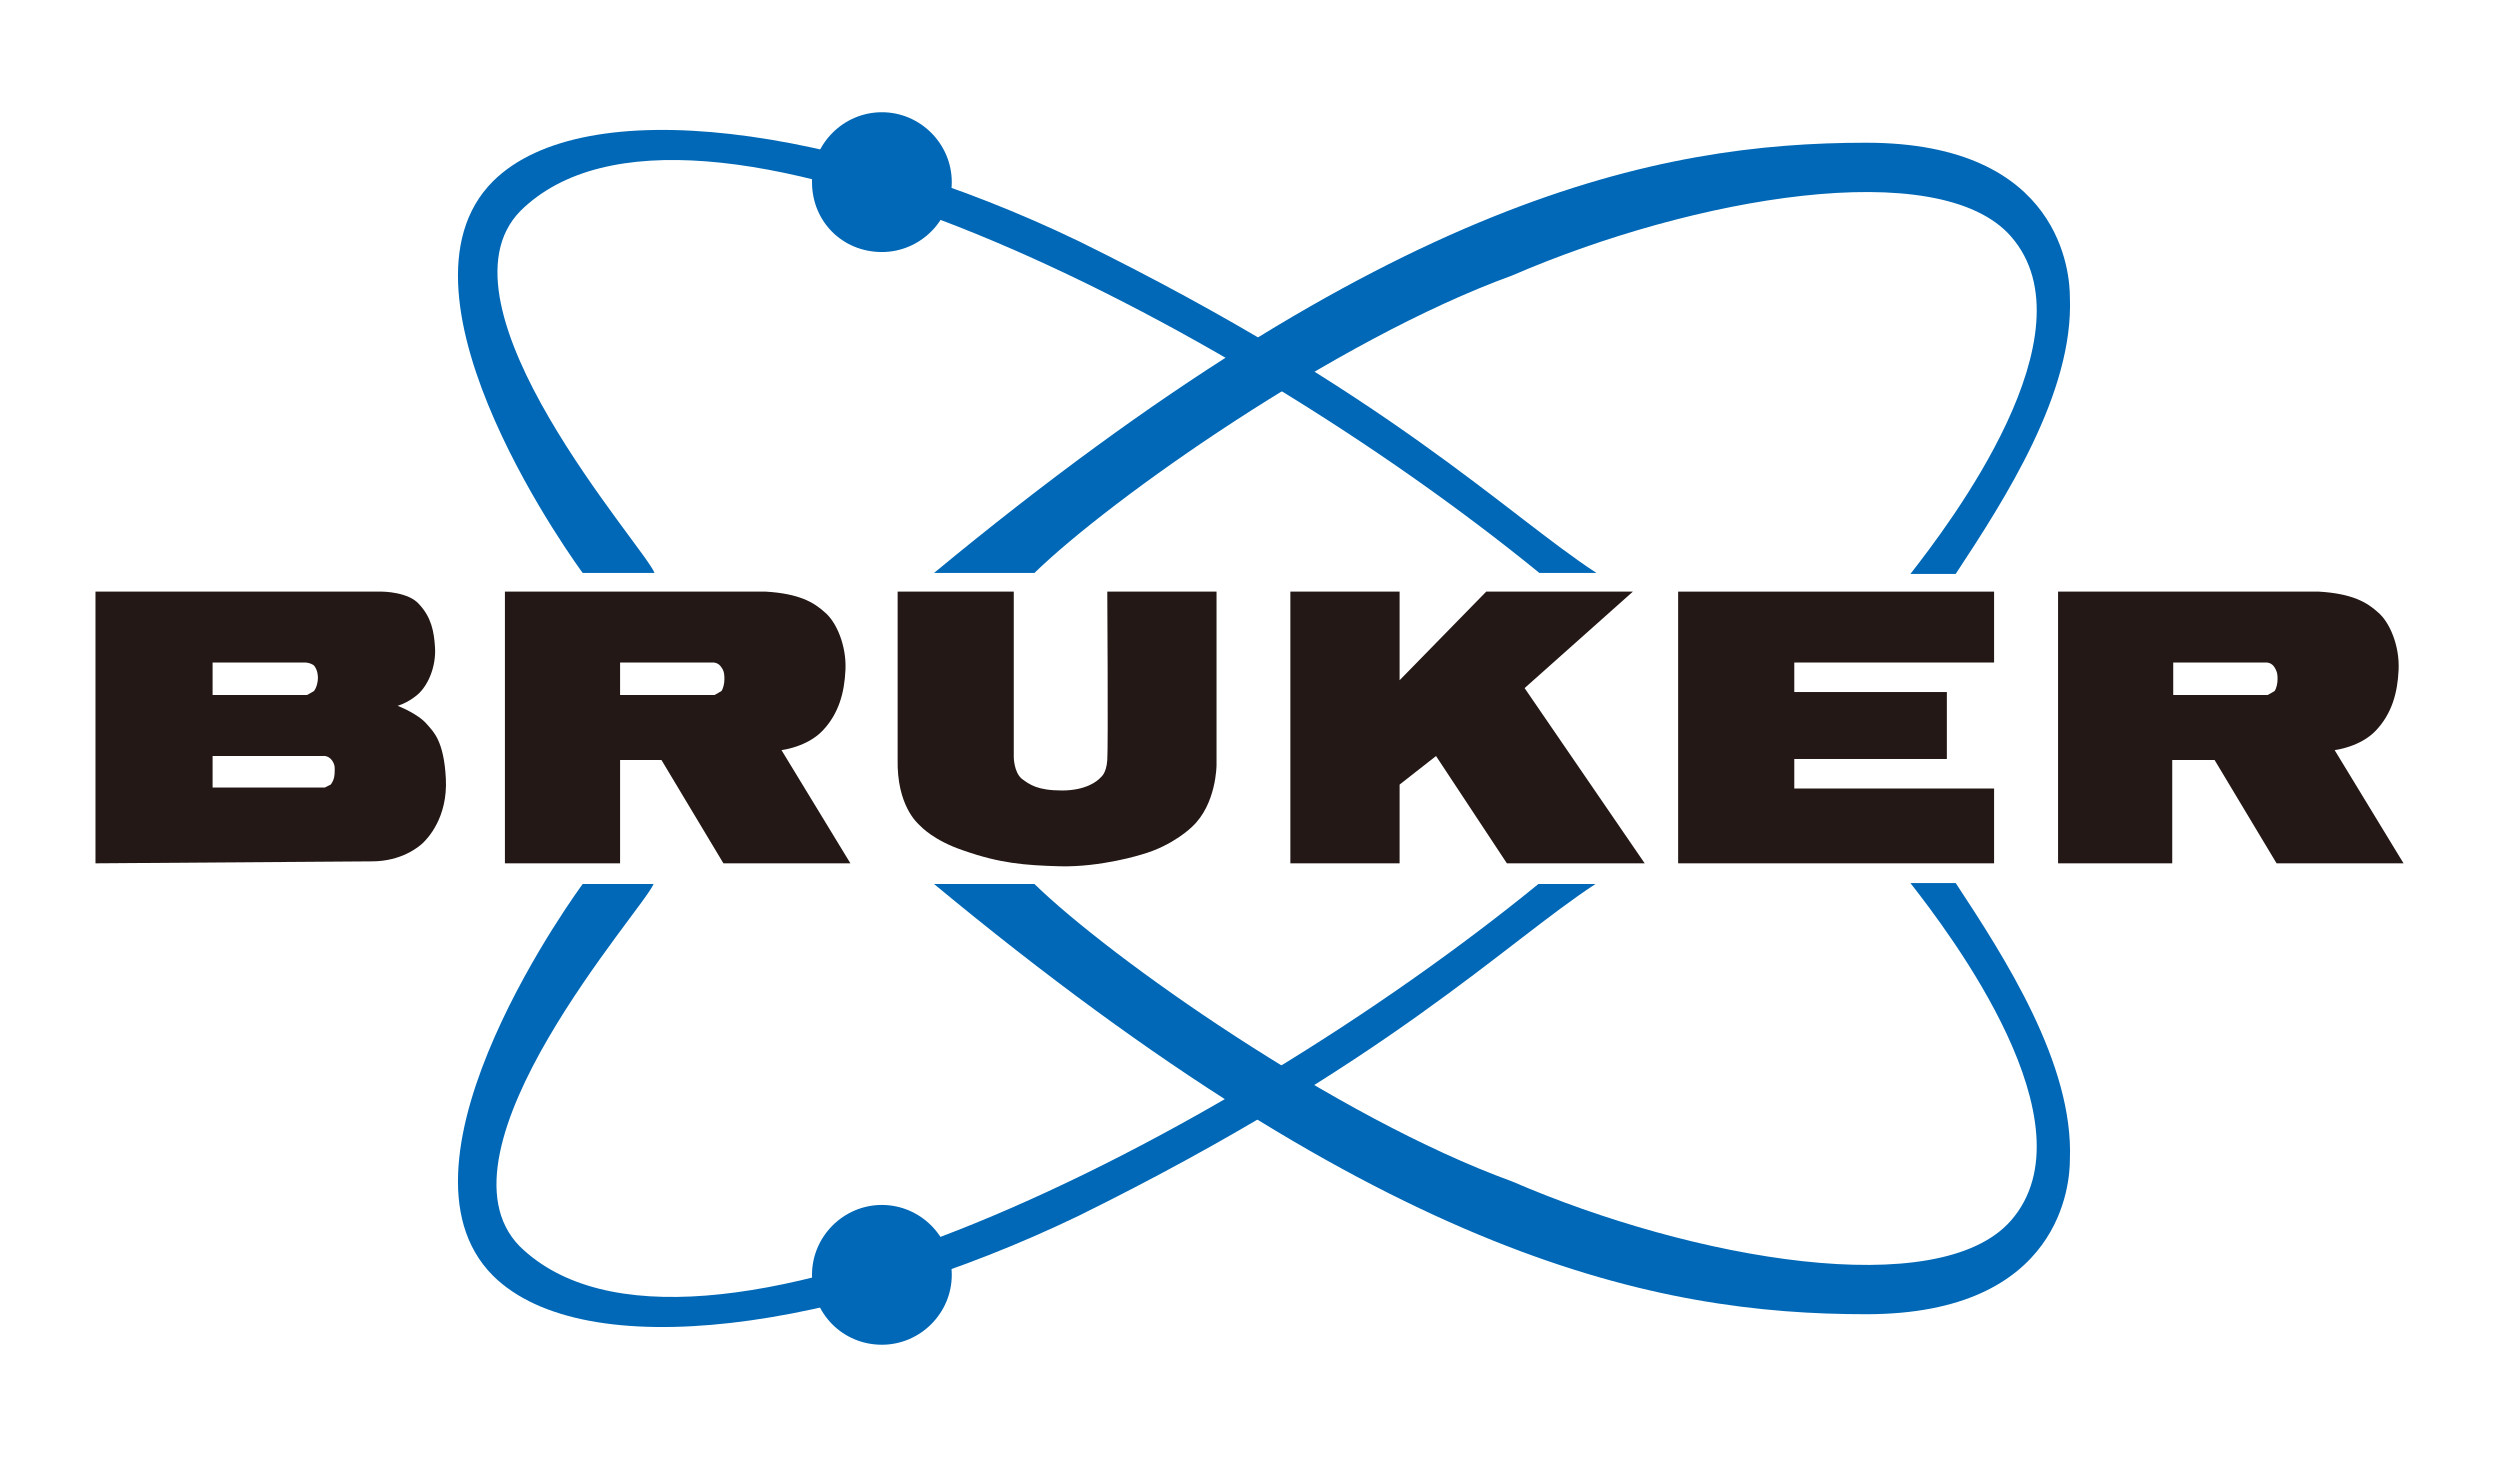
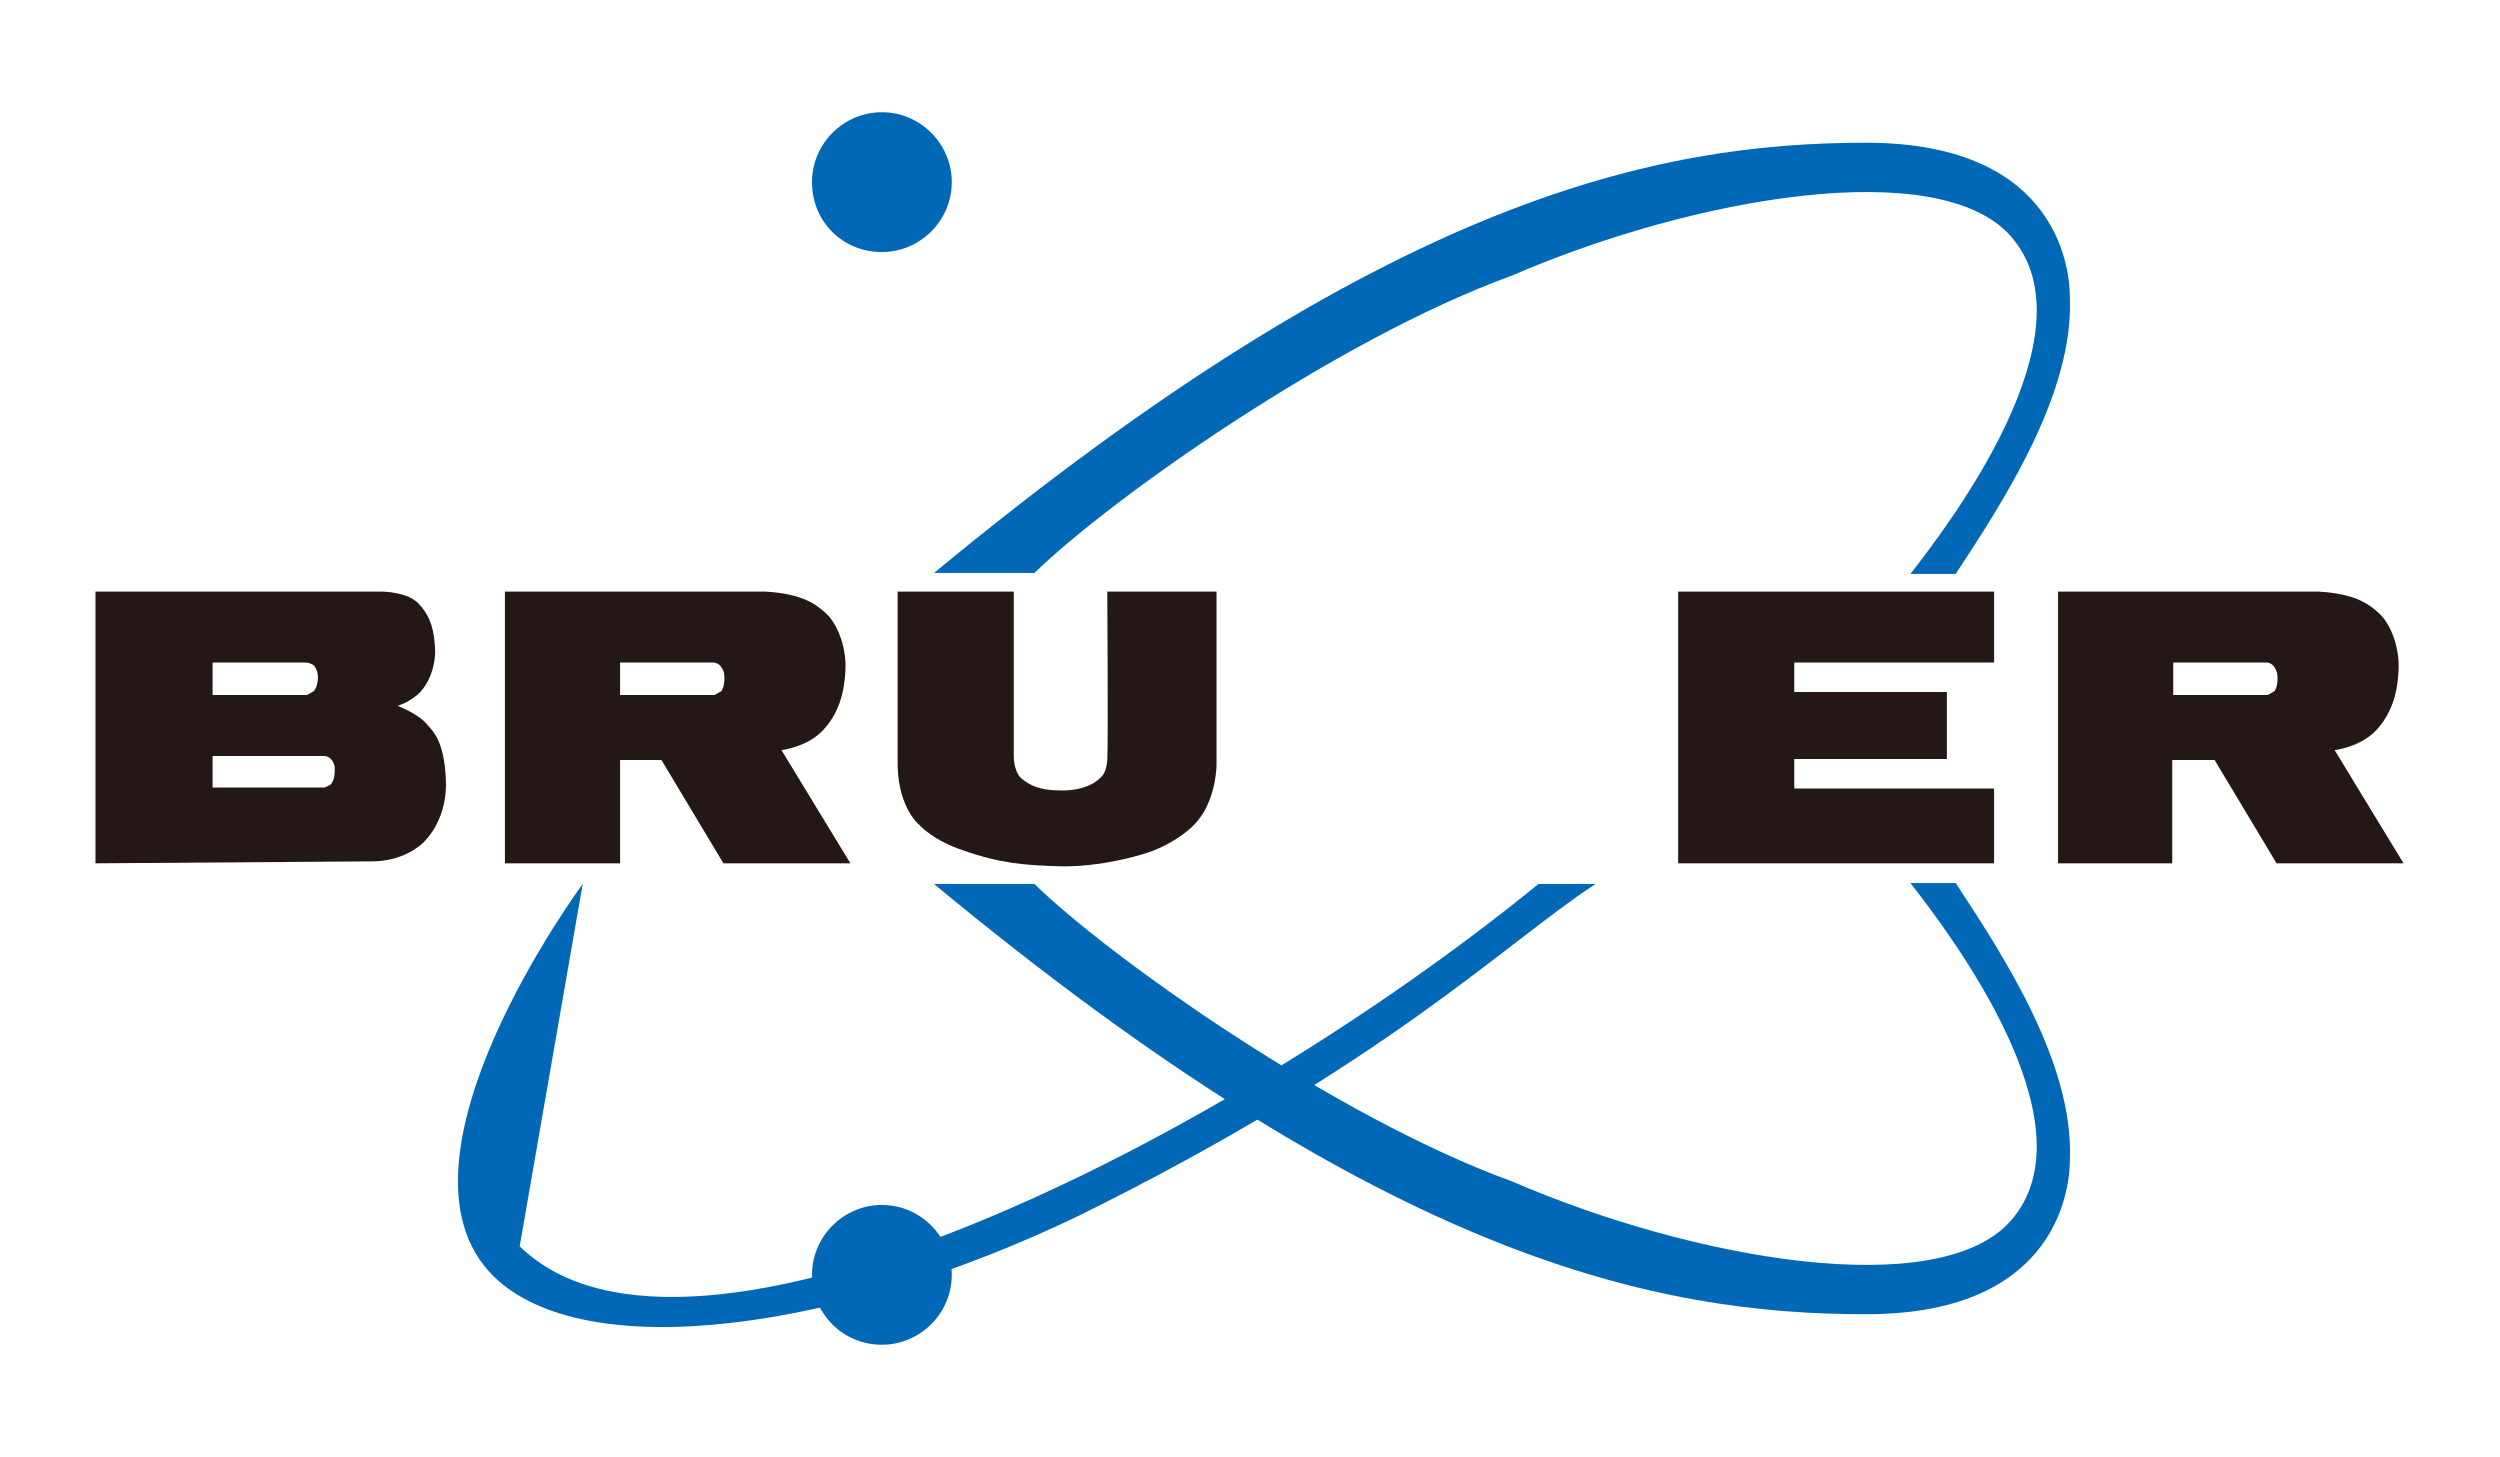
<svg xmlns="http://www.w3.org/2000/svg" width="151" height="88" viewBox="0 0 151 88" fill="none">
  <path fill-rule="evenodd" clip-rule="evenodd" d="M19.499 45.664H12.841V47.567H19.618L19.975 47.388C20.213 47.091 20.213 46.734 20.213 46.615C20.213 46.496 20.272 46.199 20.034 45.902C19.797 45.605 19.499 45.664 19.499 45.664ZM18.429 40.016H12.841V41.978H18.548L18.964 41.74C19.143 41.502 19.202 41.145 19.202 40.967C19.202 40.848 19.202 40.491 18.964 40.194C18.726 40.016 18.429 40.016 18.429 40.016ZM5.767 52.145V35.734H23.066C23.066 35.734 24.671 35.734 25.325 36.507C26.039 37.28 26.217 38.113 26.276 39.124C26.336 40.194 25.92 41.264 25.325 41.859C25.325 41.859 24.79 42.394 24.017 42.632C24.017 42.632 25.266 43.107 25.801 43.761C26.157 44.178 26.811 44.713 26.93 47.032C27.049 49.41 25.801 50.659 25.563 50.897C25.325 51.134 24.255 52.026 22.472 52.026L5.767 52.145Z" fill="#231815" />
  <path fill-rule="evenodd" clip-rule="evenodd" d="M37.453 41.978H43.16L43.576 41.74C43.695 41.561 43.754 41.264 43.754 41.026C43.754 40.788 43.754 40.551 43.576 40.313C43.398 40.016 43.1 40.016 43.1 40.016H37.453M30.497 52.145V35.734H46.251C48.273 35.853 49.164 36.388 49.818 36.983C50.532 37.578 51.126 39.005 51.067 40.432C51.007 41.859 50.651 43.107 49.699 44.118C48.748 45.129 47.202 45.307 47.202 45.307L51.364 52.145H43.695L39.95 45.902H37.453V52.145H30.497Z" fill="#231815" />
  <path d="M54.217 35.734H61.232V45.724C61.232 45.724 61.232 46.615 61.708 47.032C62.184 47.388 62.659 47.745 64.145 47.745C65.632 47.745 66.285 47.151 66.404 47.032C66.523 46.913 66.82 46.734 66.88 45.902C66.939 45.069 66.88 35.734 66.88 35.734H73.479V46.199C73.479 46.199 73.479 48.578 71.993 49.945C71.993 49.945 70.863 51.075 68.961 51.61C68.961 51.61 66.523 52.383 64.026 52.324C61.886 52.264 60.4 52.145 58.2 51.372C56.417 50.778 55.644 49.945 55.525 49.826C55.406 49.707 54.158 48.637 54.217 45.843" fill="#231815" />
-   <path d="M77.938 52.145H84.536V47.388L86.736 45.664L91.016 52.145H99.339L92.086 41.561L98.626 35.734H89.768L84.536 41.086V35.734H77.938" fill="#231815" />
  <path d="M101.36 52.145V35.734H120.443V40.016H108.375V41.799H117.59V45.843H108.375V47.626H120.443V52.145" fill="#231815" />
  <path fill-rule="evenodd" clip-rule="evenodd" d="M131.263 41.978H136.97L137.386 41.74C137.505 41.561 137.564 41.264 137.564 41.026C137.564 40.788 137.564 40.61 137.386 40.313C137.208 40.016 136.911 40.016 136.911 40.016H131.263M124.307 52.145V35.734H140.061C142.083 35.853 142.974 36.388 143.628 36.983C144.342 37.578 144.936 39.005 144.877 40.432C144.817 41.859 144.461 43.107 143.509 44.118C142.558 45.129 141.012 45.307 141.012 45.307L145.174 52.145H137.505L133.76 45.902H131.203V52.145H124.307Z" fill="#231815" />
  <path d="M49.045 11.001C49.045 8.682 50.947 6.779 53.266 6.779C55.584 6.779 57.487 8.682 57.487 11.001C57.487 13.32 55.584 15.223 53.266 15.223C50.888 15.223 49.045 13.379 49.045 11.001Z" fill="#0068B6" />
-   <path d="M35.194 34.606C35.194 34.606 22.828 17.898 29.784 10.941C35.312 5.471 50.71 7.611 65.156 14.568C83.882 23.784 90.957 31.038 96.426 34.606H92.978C73.954 19.087 41.614 2.736 31.448 12.725C25.801 18.433 38.998 33.119 39.533 34.606" fill="#0068B6" />
  <path d="M56.417 34.605C83.823 11.951 100.112 8.621 112.715 8.621C124.605 8.621 125.021 16.648 125.021 17.956C125.259 23.724 121.097 30.145 118.125 34.664H115.39C117.709 31.691 126.567 20.097 121.454 14.27C117.114 9.335 102.311 11.891 91.314 16.648C80.672 20.513 67.058 30.145 62.481 34.605" fill="#0068B6" />
  <path d="M49.045 77.001C49.045 74.682 50.947 72.779 53.266 72.779C55.584 72.779 57.487 74.682 57.487 77.001C57.487 79.32 55.584 81.222 53.266 81.222C50.888 81.222 49.045 79.32 49.045 77.001Z" fill="#0068B6" />
-   <path d="M35.194 53.395C35.194 53.395 22.828 70.103 29.784 77.059C35.312 82.53 50.71 80.389 65.156 73.432C83.823 64.216 90.897 56.962 96.367 53.395H92.918C73.895 68.913 41.614 85.265 31.389 75.276C25.741 69.508 38.939 54.822 39.474 53.395" fill="#0068B6" />
+   <path d="M35.194 53.395C35.194 53.395 22.828 70.103 29.784 77.059C35.312 82.53 50.71 80.389 65.156 73.432C83.823 64.216 90.897 56.962 96.367 53.395H92.918C73.895 68.913 41.614 85.265 31.389 75.276" fill="#0068B6" />
  <path d="M56.417 53.395C83.823 76.109 100.112 79.379 112.715 79.379C124.605 79.379 125.021 71.352 125.021 70.044C125.259 64.276 121.097 57.855 118.125 53.336H115.39C117.709 56.309 126.567 67.903 121.454 73.731C117.114 78.666 102.311 76.109 91.314 71.352C80.672 67.487 67.058 57.855 62.481 53.395" fill="#0068B6" />
</svg>